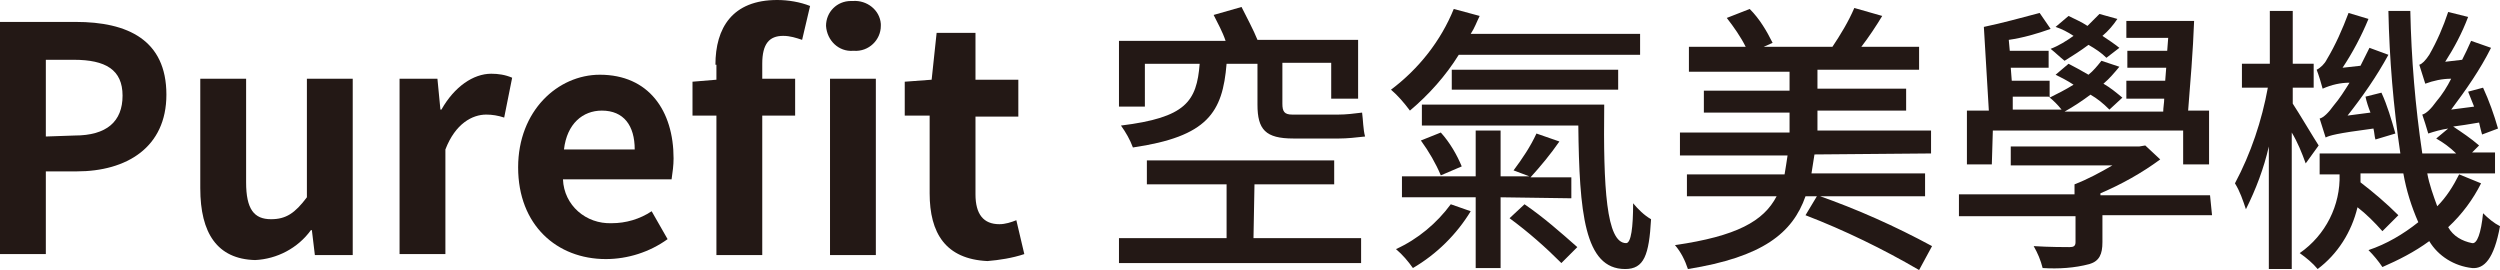
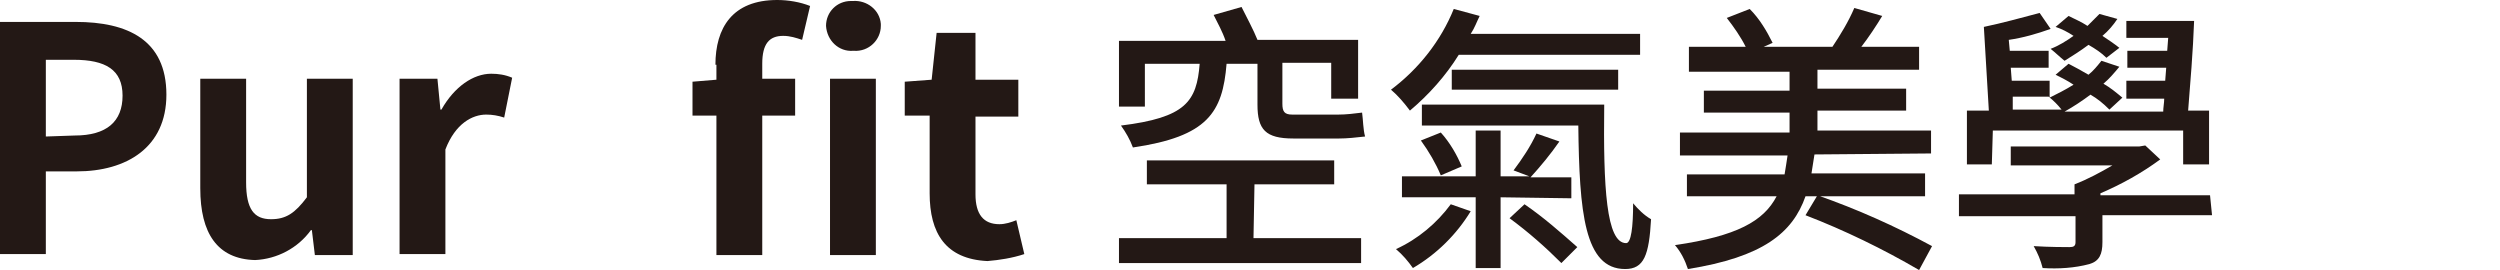
<svg xmlns="http://www.w3.org/2000/svg" enable-background="new 0 0 250.9 27.1" viewBox="0 0 250.9 27.1">
  <g fill="#231815">
    <path d="m0 2.2h7.6c5.2 0 9.1 1.8 9.1 7.3 0 5.3-4 7.7-9 7.7h-3.1v8.3h-4.6zm7.5 11.4c3.2 0 4.8-1.4 4.8-4s-1.7-3.6-4.9-3.6h-2.8v7.7z" />
    <path d="m20.1 18.9v-11h4.6v10.4c0 2.7.8 3.7 2.5 3.7 1.5 0 2.4-.6 3.6-2.2v-11.9h4.6v17.7h-3.8l-.3-2.5h-.1c-1.3 1.8-3.4 2.9-5.6 3-3.8-.1-5.5-2.7-5.5-7.2z" />
    <path d="m40.1 7.9h3.8l.3 3.1h.1c1.3-2.3 3.2-3.6 5-3.6.7 0 1.4.1 2.1.4l-.8 4c-.6-.2-1.2-.3-1.8-.3-1.4 0-3.1.9-4.1 3.5v10.5h-4.6z" />
-     <path d="m52 16.8c0-5.7 4-9.3 8.2-9.3 4.9 0 7.4 3.6 7.4 8.4 0 .7-.1 1.4-.2 2.1h-10.9c.1 2.6 2.3 4.5 4.9 4.4 1.4 0 2.8-.4 4-1.2l1.6 2.8c-1.8 1.3-4 2-6.2 2-4.9 0-8.8-3.4-8.8-9.2zm11.7-1.8c0-2.4-1.1-3.9-3.3-3.9-1.9 0-3.5 1.3-3.8 3.9z" />
    <path d="m71.8 6.5c0-3.7 1.7-6.5 6.2-6.5 1.1 0 2.3.2 3.3.6l-.8 3.4c-.6-.2-1.2-.4-1.9-.4-1.4 0-2.1.8-2.1 2.8v1.5h3.3v3.7h-3.3v14h-4.6v-14h-2.4v-3.4l2.4-.2v-1.5zm11.1-3.9c0-1.4 1.1-2.5 2.5-2.5h.2c1.4-.1 2.7.9 2.8 2.3v.2c0 1.4-1.2 2.6-2.7 2.5h-.1c-1.4.1-2.6-1-2.7-2.5zm.4 5.3h4.6v17.7h-4.6z" />
    <path d="m93.3 19.4v-7.8h-2.5v-3.4l2.7-.2.5-4.7h3.9v4.7h4.3v3.7h-4.3v7.8c0 2 .8 3 2.4 3 .6 0 1.2-.2 1.7-.4l.8 3.4c-1.2.4-2.5.6-3.7.7-4.2-.2-5.8-2.8-5.8-6.8z" />
    <path d="m114.9 10.7h-2.6v-6.6h10.7c-.3-.9-.8-1.8-1.2-2.6l2.8-.8c.5 1 1.2 2.3 1.6 3.3h10.1v5.9h-2.7v-3.6h-4.9v4.1c0 .8.2 1.1 1 1.1h4.6c.8 0 1.6-.1 2.4-.2.1.7.1 1.7.3 2.4-.9.1-1.8.2-2.6.2h-4.6c-2.8 0-3.6-.9-3.6-3.4v-4.1h-3.1c-.4 4.9-1.9 7.3-9.4 8.4-.3-.8-.7-1.5-1.2-2.2 6.5-.8 7.6-2.4 7.9-6.2h-5.5zm10.9 13.2h10.8v2.5h-24.3v-2.5h10.8v-5.4h-8v-2.4h18.8v2.4h-8z" />
    <path d="m146.4 5.5c-1.3 2.1-3 4-4.9 5.6-.6-.8-1.2-1.5-1.9-2.1 2.8-2.1 5-4.9 6.3-8.1l2.6.7c-.3.6-.5 1.2-.9 1.8h17v2.1zm1.2 15.7c-1.4 2.3-3.4 4.3-5.8 5.7-.5-.7-1-1.3-1.7-1.9 2.2-1 4.1-2.6 5.5-4.5zm3-1.4v7.1h-2.5v-7.1h-7.4v-2.1h7.4v-4.6h2.5v4.6h2.9l-1.6-.6c.9-1.2 1.7-2.4 2.3-3.7l2.3.8c-.9 1.3-1.9 2.5-2.9 3.6h4.1v2.1zm-6-6.5c.9 1 1.6 2.2 2.1 3.4l-2.1.9c-.5-1.2-1.2-2.4-2-3.5zm16.4-2.8c-.1 8.3.2 13.9 2.2 13.9.5 0 .7-1.6.7-4 .5.6 1.1 1.2 1.8 1.6-.2 3.6-.7 5-2.6 5-4.1 0-4.6-5.7-4.7-14.4h-15.7v-2.1zm-15.3-1.5v-2h16.7v2zm7.3 11.5c1.9 1.3 3.6 2.8 5.3 4.3l-1.6 1.6c-1.6-1.6-3.3-3.1-5.2-4.5z" />
    <path d="m182.1 15.5c-.1.6-.2 1.3-.3 1.9h11.4v2.3h-12c-1.3 3.7-4.3 6.1-11.8 7.3-.3-.9-.7-1.7-1.3-2.4 6.2-.9 8.9-2.4 10.2-4.9h-9v-2.2h9.8c.1-.6.2-1.2.3-1.9h-10.8v-2.3h11v-2h-8.6v-2.2h8.6v-1.9h-10.1v-2.5h5.7c-.5-1-1.2-2-1.9-2.9l2.3-.9c1 1 1.7 2.2 2.3 3.4l-.9.4h6.9c.8-1.2 1.6-2.5 2.2-3.9l2.8.8c-.6 1-1.4 2.2-2.1 3.1h5.8v2.3h-10.2v1.9h8.9v2.2h-8.9v2h11.4v2.3zm10.5 11.6c-3.6-2.1-7.5-4-11.4-5.5l1.2-2c4 1.4 7.8 3.1 11.5 5.1z" />
    <path d="m222 21.6h-11v2.7c0 1.2-.3 1.9-1.3 2.2-1.5.4-3.1.5-4.7.4-.2-.8-.5-1.5-.9-2.2 1.6.1 3.2.1 3.6.1s.6-.1.6-.5v-2.6h-11.7v-2.2h11.6v-1c1.3-.5 2.6-1.2 3.8-1.9h-10.2v-1.9h12.9l.6-.1 1.5 1.4c-1.9 1.4-3.9 2.5-6 3.4v.2h11zm-22.1-5.1h-2.5v-5.4h2.2l-.5-8.4c1.9-.4 3.7-.9 5.6-1.4l1.1 1.6c-1.4.5-2.8.9-4.2 1.1l.1 1.1h3.9v1.7h-3.8l.1 1.3h3.8v1.7c.8-.4 1.6-.8 2.4-1.3-.6-.4-1.2-.7-1.8-1l1.3-1.1c.6.3 1.3.7 2 1.1.5-.4.9-.9 1.3-1.4l1.8.6c-.5.6-1 1.2-1.6 1.7.7.4 1.3.9 1.9 1.4l-1.3 1.2c-.6-.6-1.2-1.1-1.9-1.5-.8.6-1.7 1.2-2.6 1.7h9.9c0-.4.1-.9.1-1.3h-3.8v-1.8h3.9l.1-1.3h-3.9v-1.7h4l.1-1.3h-4.2v-1.7h6.8c-.1 2.9-.4 6.5-.6 9h2.1v5.4h-2.6v-3.4h-19.1zm2.1-5.5h4.9c-.4-.5-.8-.9-1.3-1.3h-3.6zm9.4-5.2c-.5-.5-1.1-.9-1.8-1.3-.8.6-1.6 1.1-2.4 1.6-.5-.4-.9-.8-1.4-1.2.8-.3 1.6-.8 2.3-1.3-.6-.4-1.2-.7-1.8-.9l1.3-1.1c.6.3 1.3.6 1.9 1 .4-.4.8-.8 1.2-1.2l1.8.5c-.4.6-.9 1.2-1.5 1.7.6.4 1.2.8 1.7 1.2z" />
-     <path d="m231.4 16.4c-.4-1.1-.8-2.1-1.4-3.1v13.7h-2.3v-12.3c-.5 2.2-1.3 4.3-2.3 6.3-.3-.9-.6-1.8-1.1-2.6 1.6-3 2.7-6.3 3.3-9.6h-2.6v-2.4h2.8v-5.3h2.3v5.3h2.1v2.4h-2.1v1.6c.6.9 2.2 3.6 2.6 4.2zm17.6 2c-.8 1.6-1.9 3.1-3.3 4.4.5.9 1.4 1.4 2.4 1.6.5.1.9-1 1.1-3 .5.5 1.1 1 1.7 1.3-.6 3.3-1.6 4.3-2.8 4.2-1.8-.2-3.4-1.2-4.3-2.7-1.5 1.1-3.1 1.9-4.7 2.6-.4-.6-.9-1.2-1.4-1.7 1.8-.6 3.5-1.6 5-2.8-.7-1.6-1.2-3.2-1.5-4.9h-4.3v.9c1.3 1 2.6 2.1 3.8 3.3l-1.6 1.6c-.8-.9-1.6-1.7-2.5-2.4-.6 2.5-2 4.7-4 6.2-.5-.6-1.1-1.1-1.8-1.6 2.6-1.8 4.1-4.8 4-7.9h-2v-2.1h8.1c-.7-4.7-1.1-9.5-1.2-14.3h2.2c.1 4.8.5 9.6 1.2 14.3h3.4c-.6-.6-1.3-1.1-2-1.5l1.2-1c-.7.1-1.4.3-2 .5-.2-.7-.4-1.3-.6-1.9.4-.1.9-.6 1.4-1.3.6-.7 1.1-1.5 1.5-2.3-.9 0-1.8.2-2.6.5-.2-.6-.4-1.3-.6-1.9.3-.1.6-.4 1-1 .8-1.4 1.4-2.8 1.9-4.3l2 .5c-.6 1.6-1.4 3.1-2.3 4.5l1.7-.2c.3-.6.6-1.2.9-1.9l2 .7c-1.1 2.2-2.5 4.2-4 6.2l2.3-.3c-.2-.5-.4-1-.6-1.5l1.5-.4c.6 1.3 1.1 2.7 1.5 4.1l-1.6.6c-.1-.3-.2-.8-.3-1.2-1.1.2-1.9.3-2.6.4.9.6 1.8 1.2 2.6 1.9l-.7.7h2.3v2.1h-6.8c.2 1.1.6 2.2 1 3.3.9-.9 1.6-2 2.2-3.2zm-10.6-4.4c-.1-.3-.1-.7-.2-1.1-3.8.5-4.4.7-4.8.9-.2-.6-.4-1.3-.6-1.9.4-.1.9-.6 1.4-1.3.6-.7 1.1-1.5 1.6-2.3-.9 0-1.8.2-2.7.6-.1-.4-.4-1.4-.6-1.9.4-.2.8-.6 1-1 .9-1.5 1.6-3.1 2.2-4.7l2 .6c-.7 1.7-1.6 3.4-2.6 4.9l1.8-.2c.3-.6.6-1.2.9-1.8l1.9.7c-1.2 2.2-2.6 4.2-4.1 6.1l2.3-.3c-.2-.5-.4-1.1-.5-1.6l1.6-.4c.6 1.3 1 2.7 1.4 4.1z" />
  </g>
</svg>